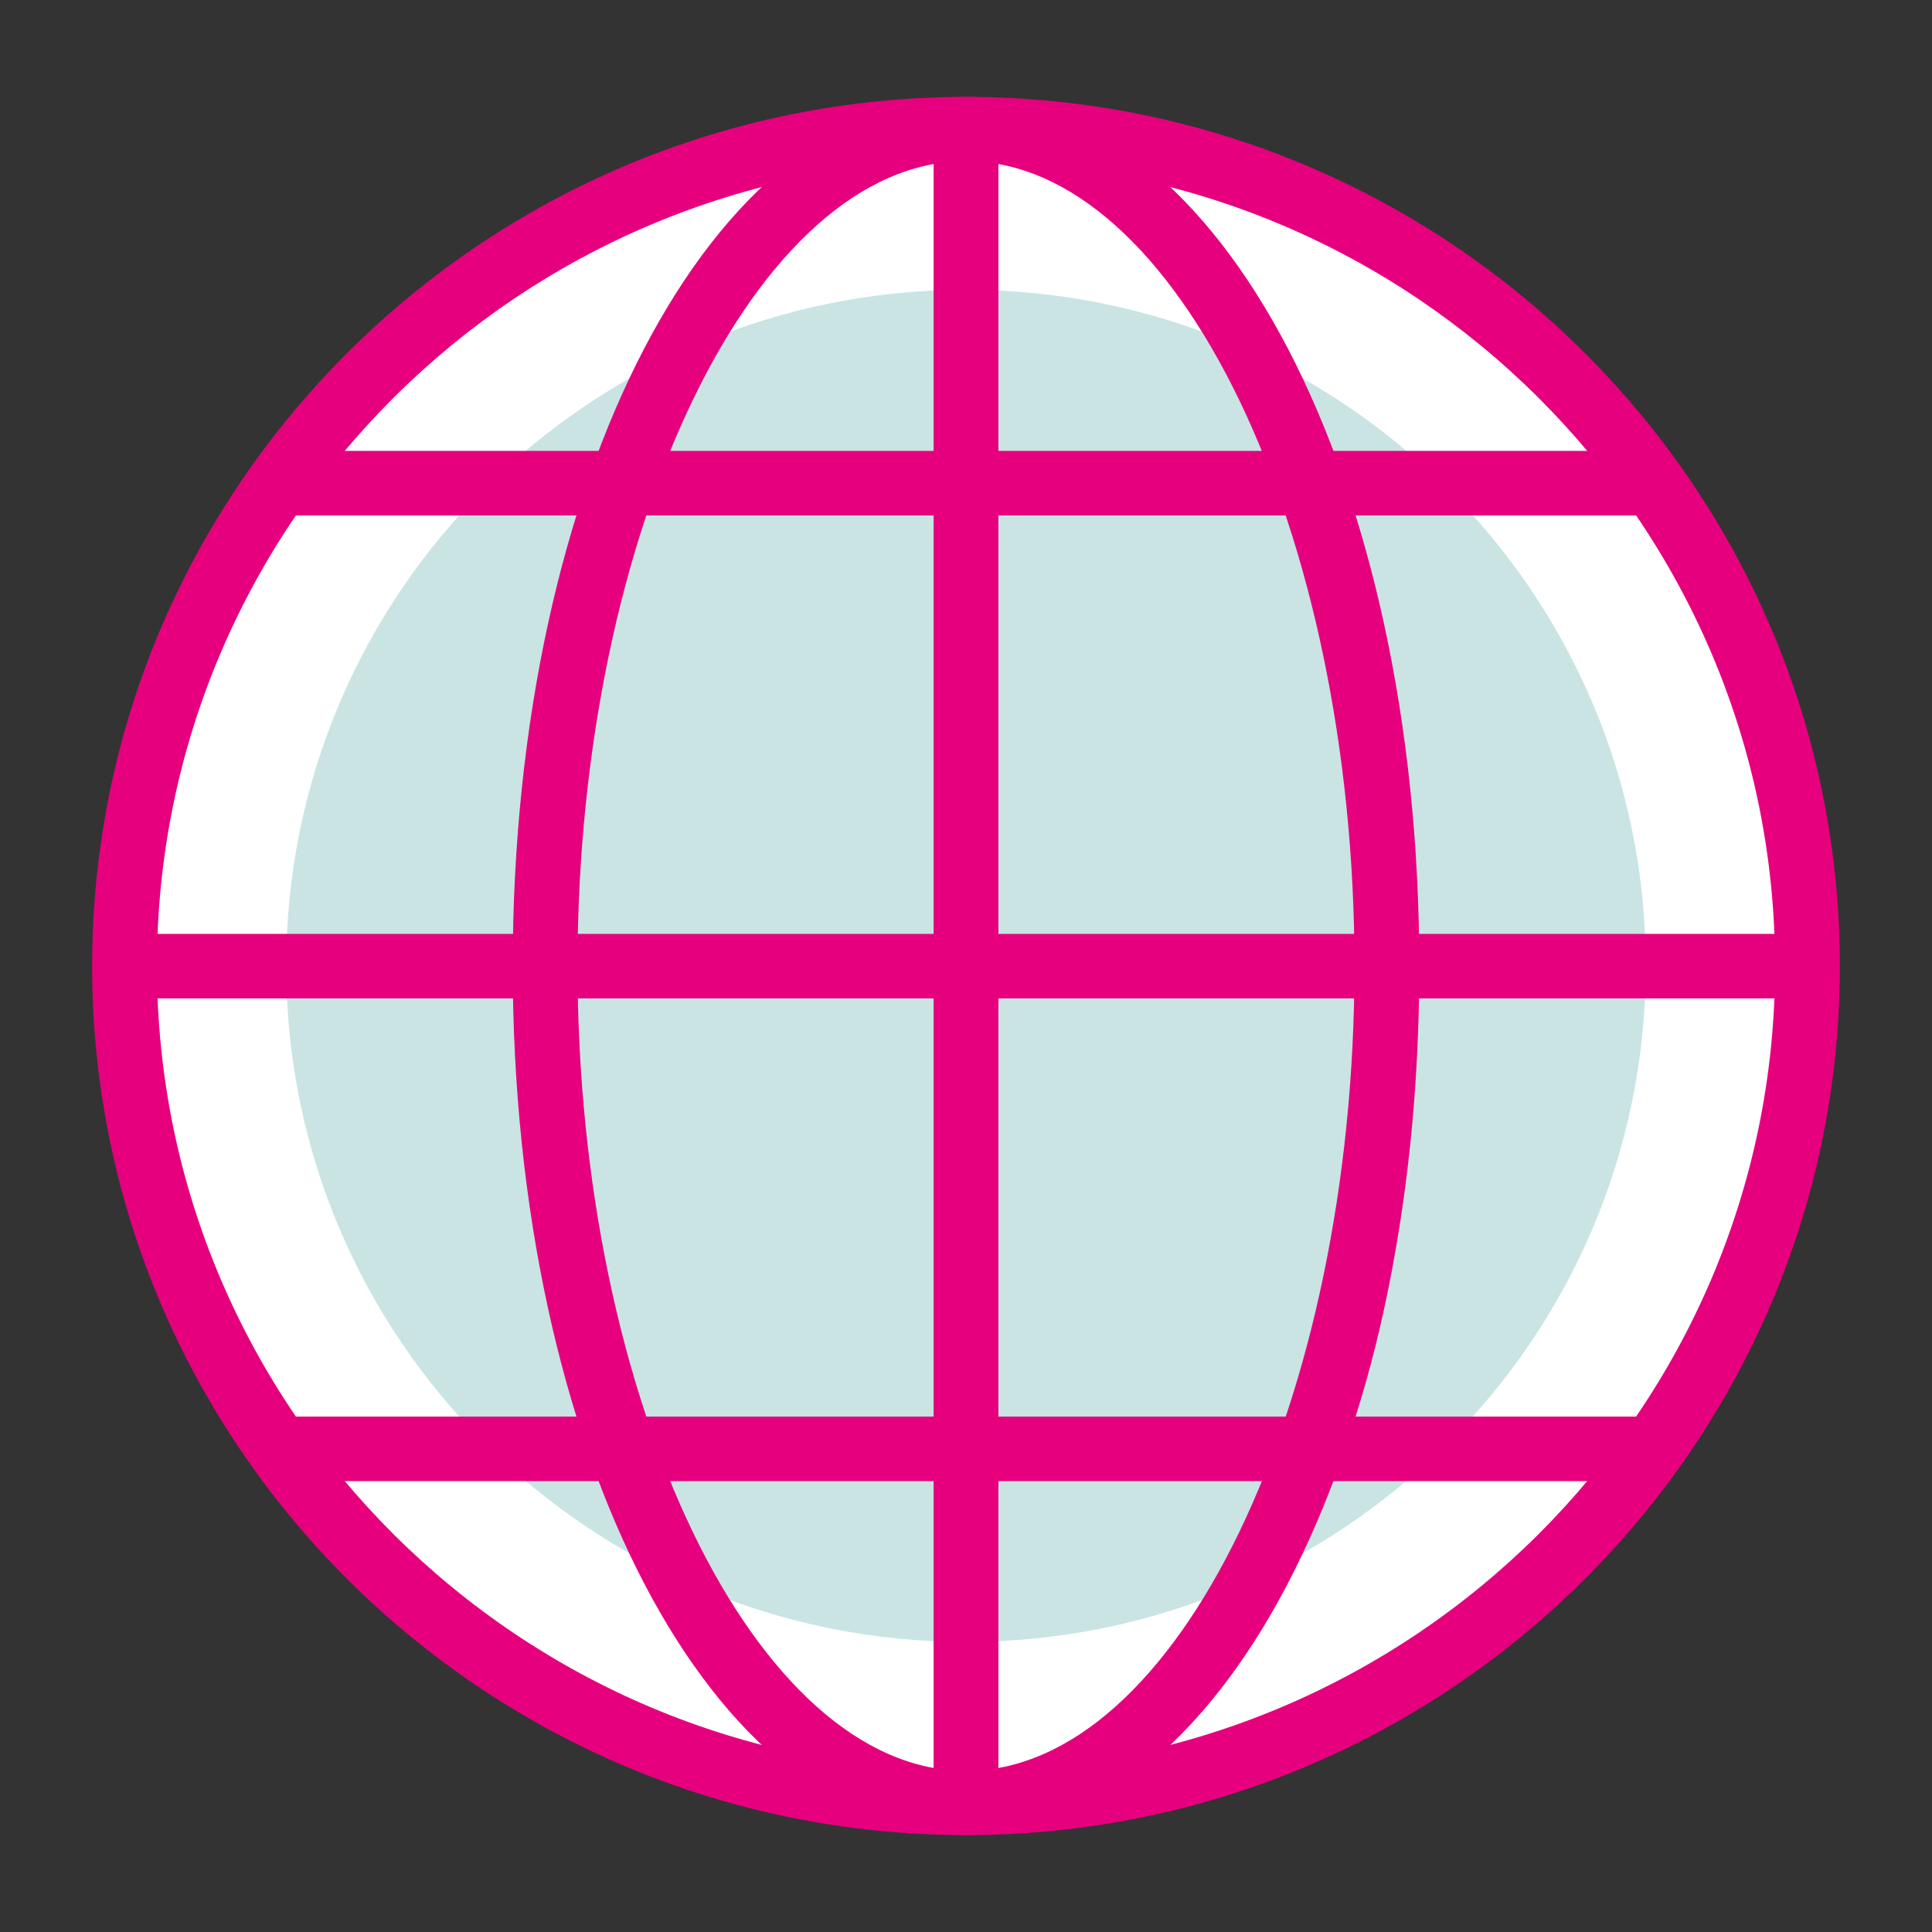
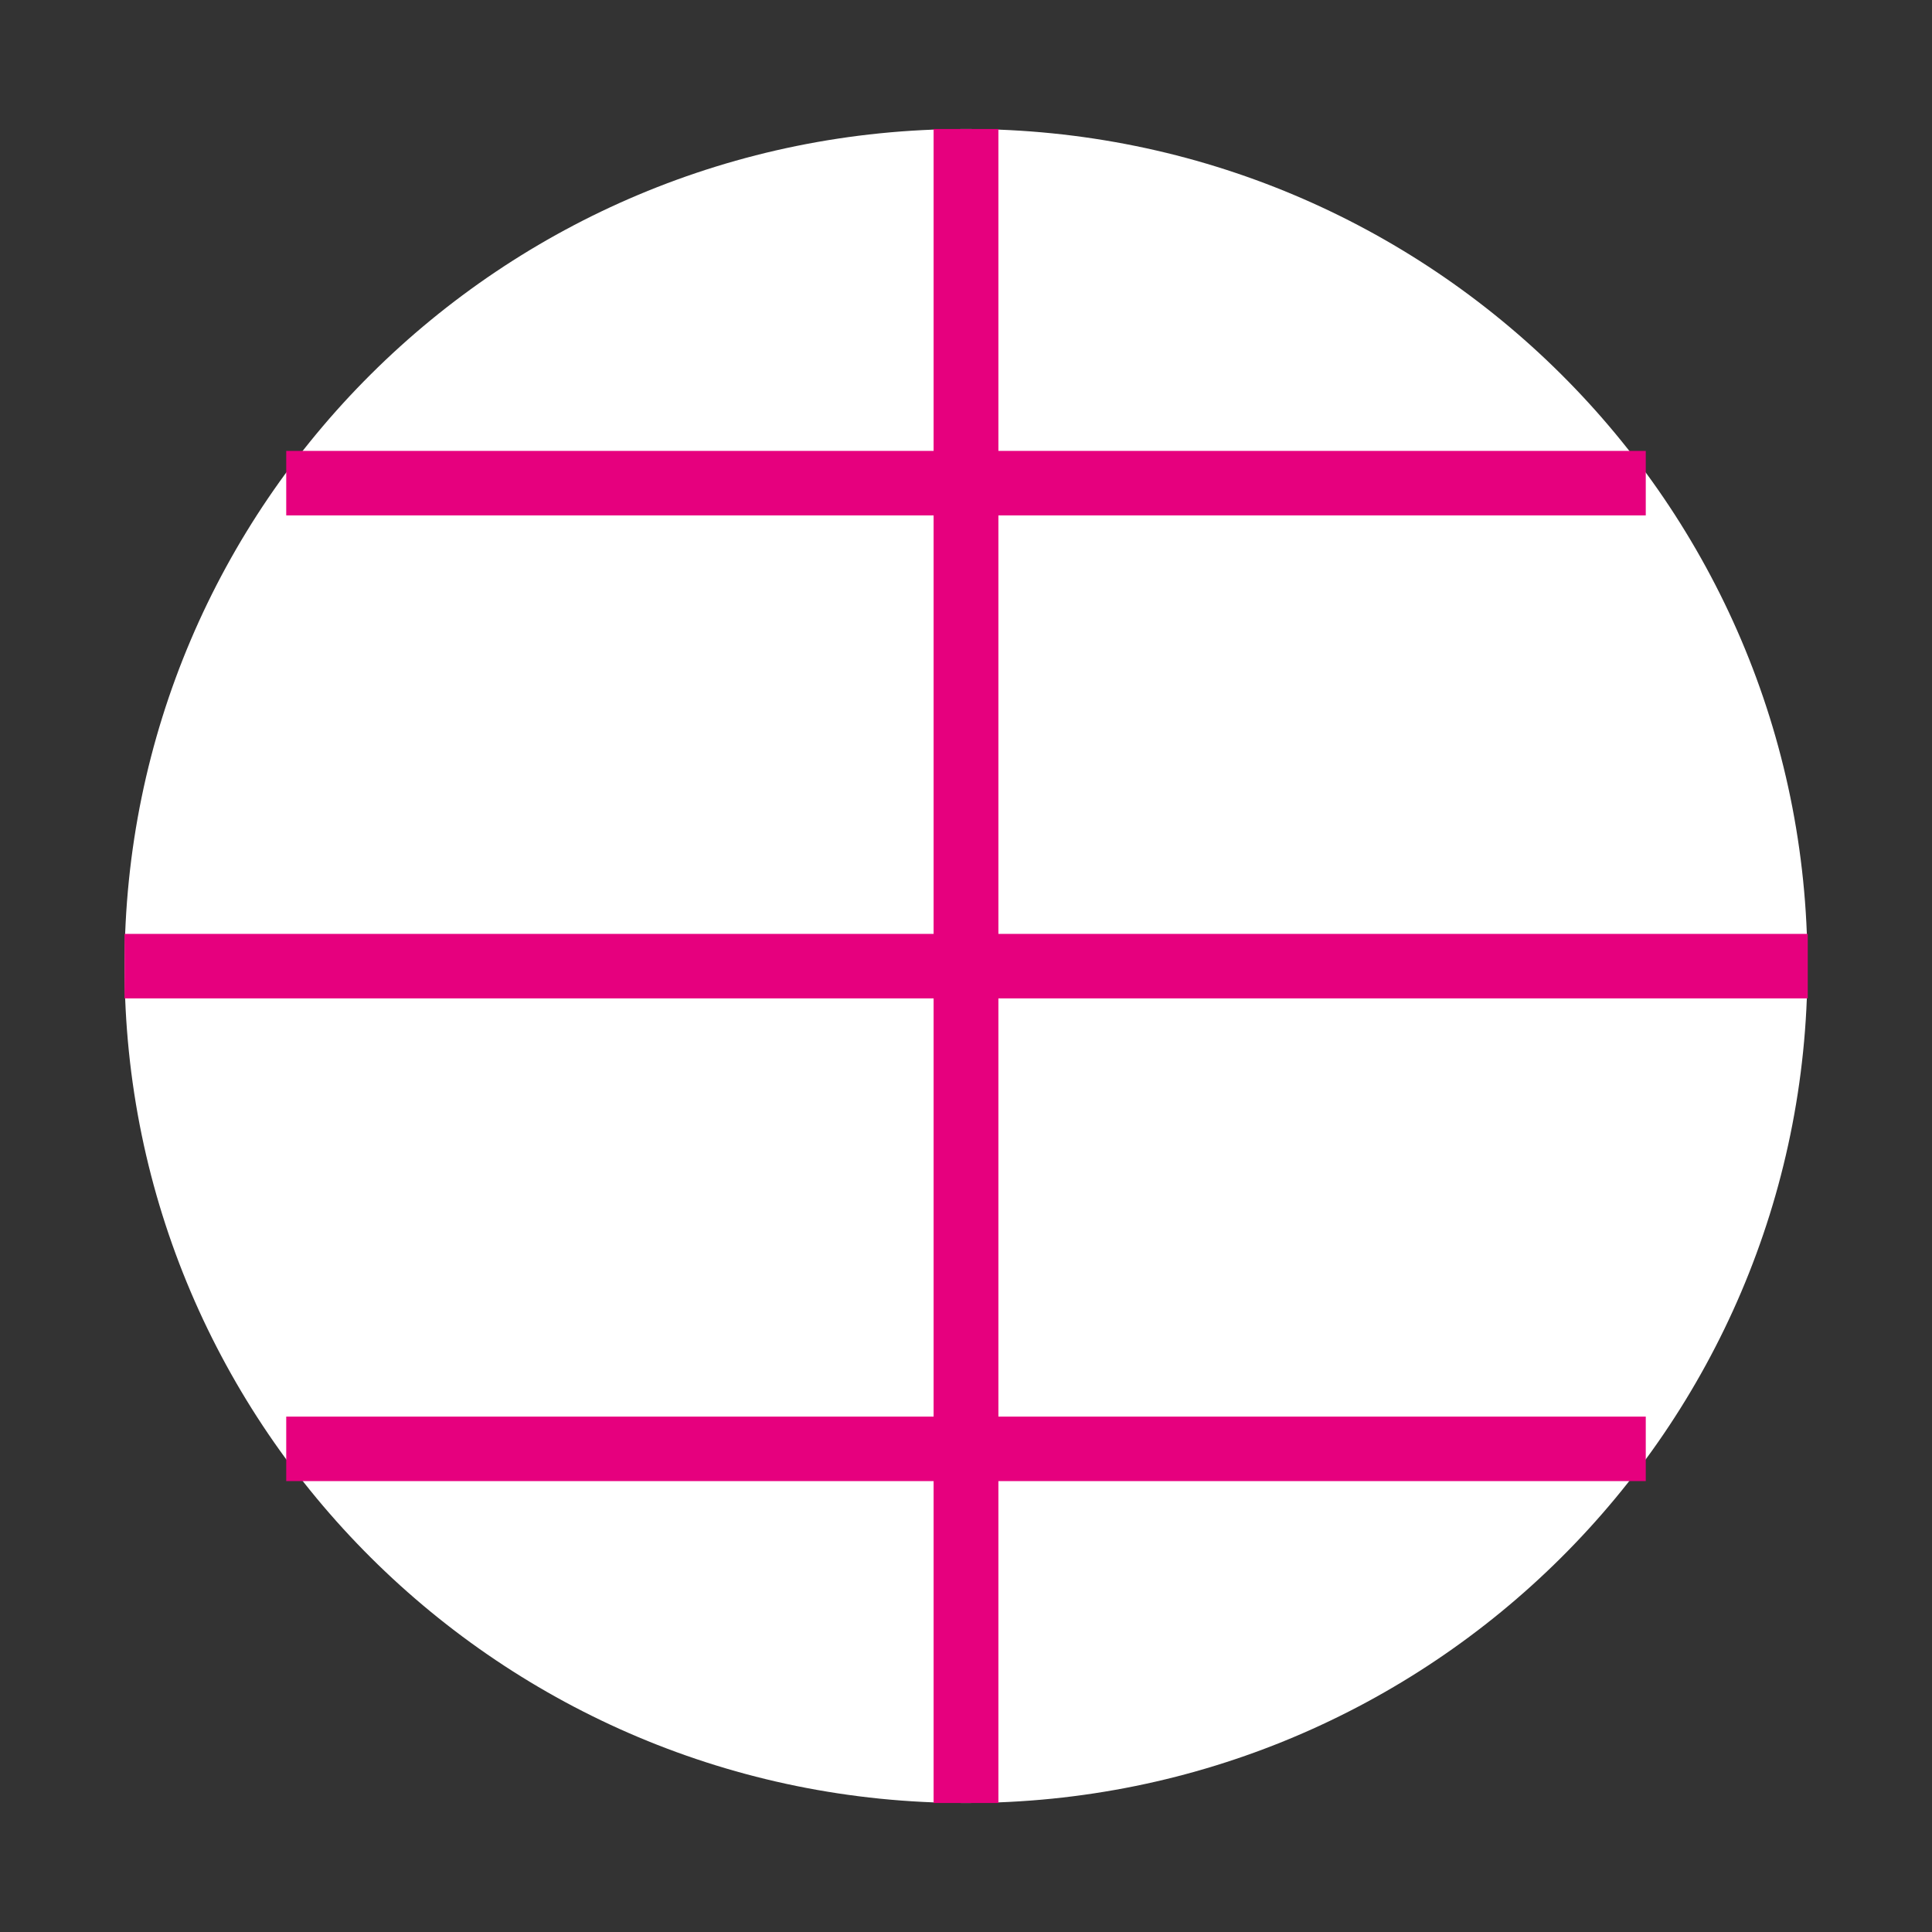
<svg xmlns="http://www.w3.org/2000/svg" id="Layer_1" data-name="Layer 1" width="65" height="65" viewBox="0 0 65 65">
  <rect x="0" y="0" width="65" height="65" fill="#333333" stroke="none" />
  <path d="M60.81,32.5c0,15.55-12.68,28.16-28.31,28.16S4.19,48.05,4.19,32.5,16.86,4.34,32.5,4.34s28.31,12.61,28.31,28.16" fill="#fff" />
-   <path d="M55.37,32.5c0,12.56-10.24,22.74-22.87,22.74s-22.87-10.18-22.87-22.74S19.87,9.75,32.5,9.75s22.87,10.18,22.87,22.74" fill="#c9e4e3" />
-   <path d="M32.5,61.74c-16.21,0-29.4-13.12-29.4-29.24S16.29,3.26,32.5,3.26s29.4,13.12,29.4,29.24-13.19,29.24-29.4,29.24m0-56.32c-15.01,0-27.22,12.15-27.22,27.08s12.21,27.08,27.22,27.08,27.22-12.15,27.22-27.08S47.51,5.42,32.5,5.42" fill="#e6007e" />
  <rect x="31.41" y="4.34" width="2.18" height="56.32" fill="#e6007e" />
  <rect x="4.19" y="31.42" width="56.63" height="2.17" fill="#e6007e" />
-   <path d="M32.5,3.26c-8.55,0-15.25,12.85-15.25,29.24s6.7,29.24,15.25,29.24c1.6,0,3.14-.45,4.58-1.29,2.4-1.4,4.53-3.89,6.25-7.18,.17-.33,.34-.67,.5-1.01,.49-1.03,.94-2.14,1.35-3.3,.27-.78,.52-1.58,.76-2.41,.47-1.66,.85-3.42,1.14-5.26,.44-2.76,.67-5.71,.67-8.79,0-16.4-6.7-29.24-15.25-29.24m0,56.32c-7.08,0-13.07-12.4-13.07-27.08S25.42,5.42,32.5,5.42s13.07,12.4,13.07,27.08-5.98,27.08-13.07,27.08" fill="#e6007e" />
  <rect x="9.63" y="15.17" width="45.74" height="2.17" fill="#e6007e" />
  <rect x="9.63" y="47.66" width="45.74" height="2.17" fill="#e6007e" />
</svg>